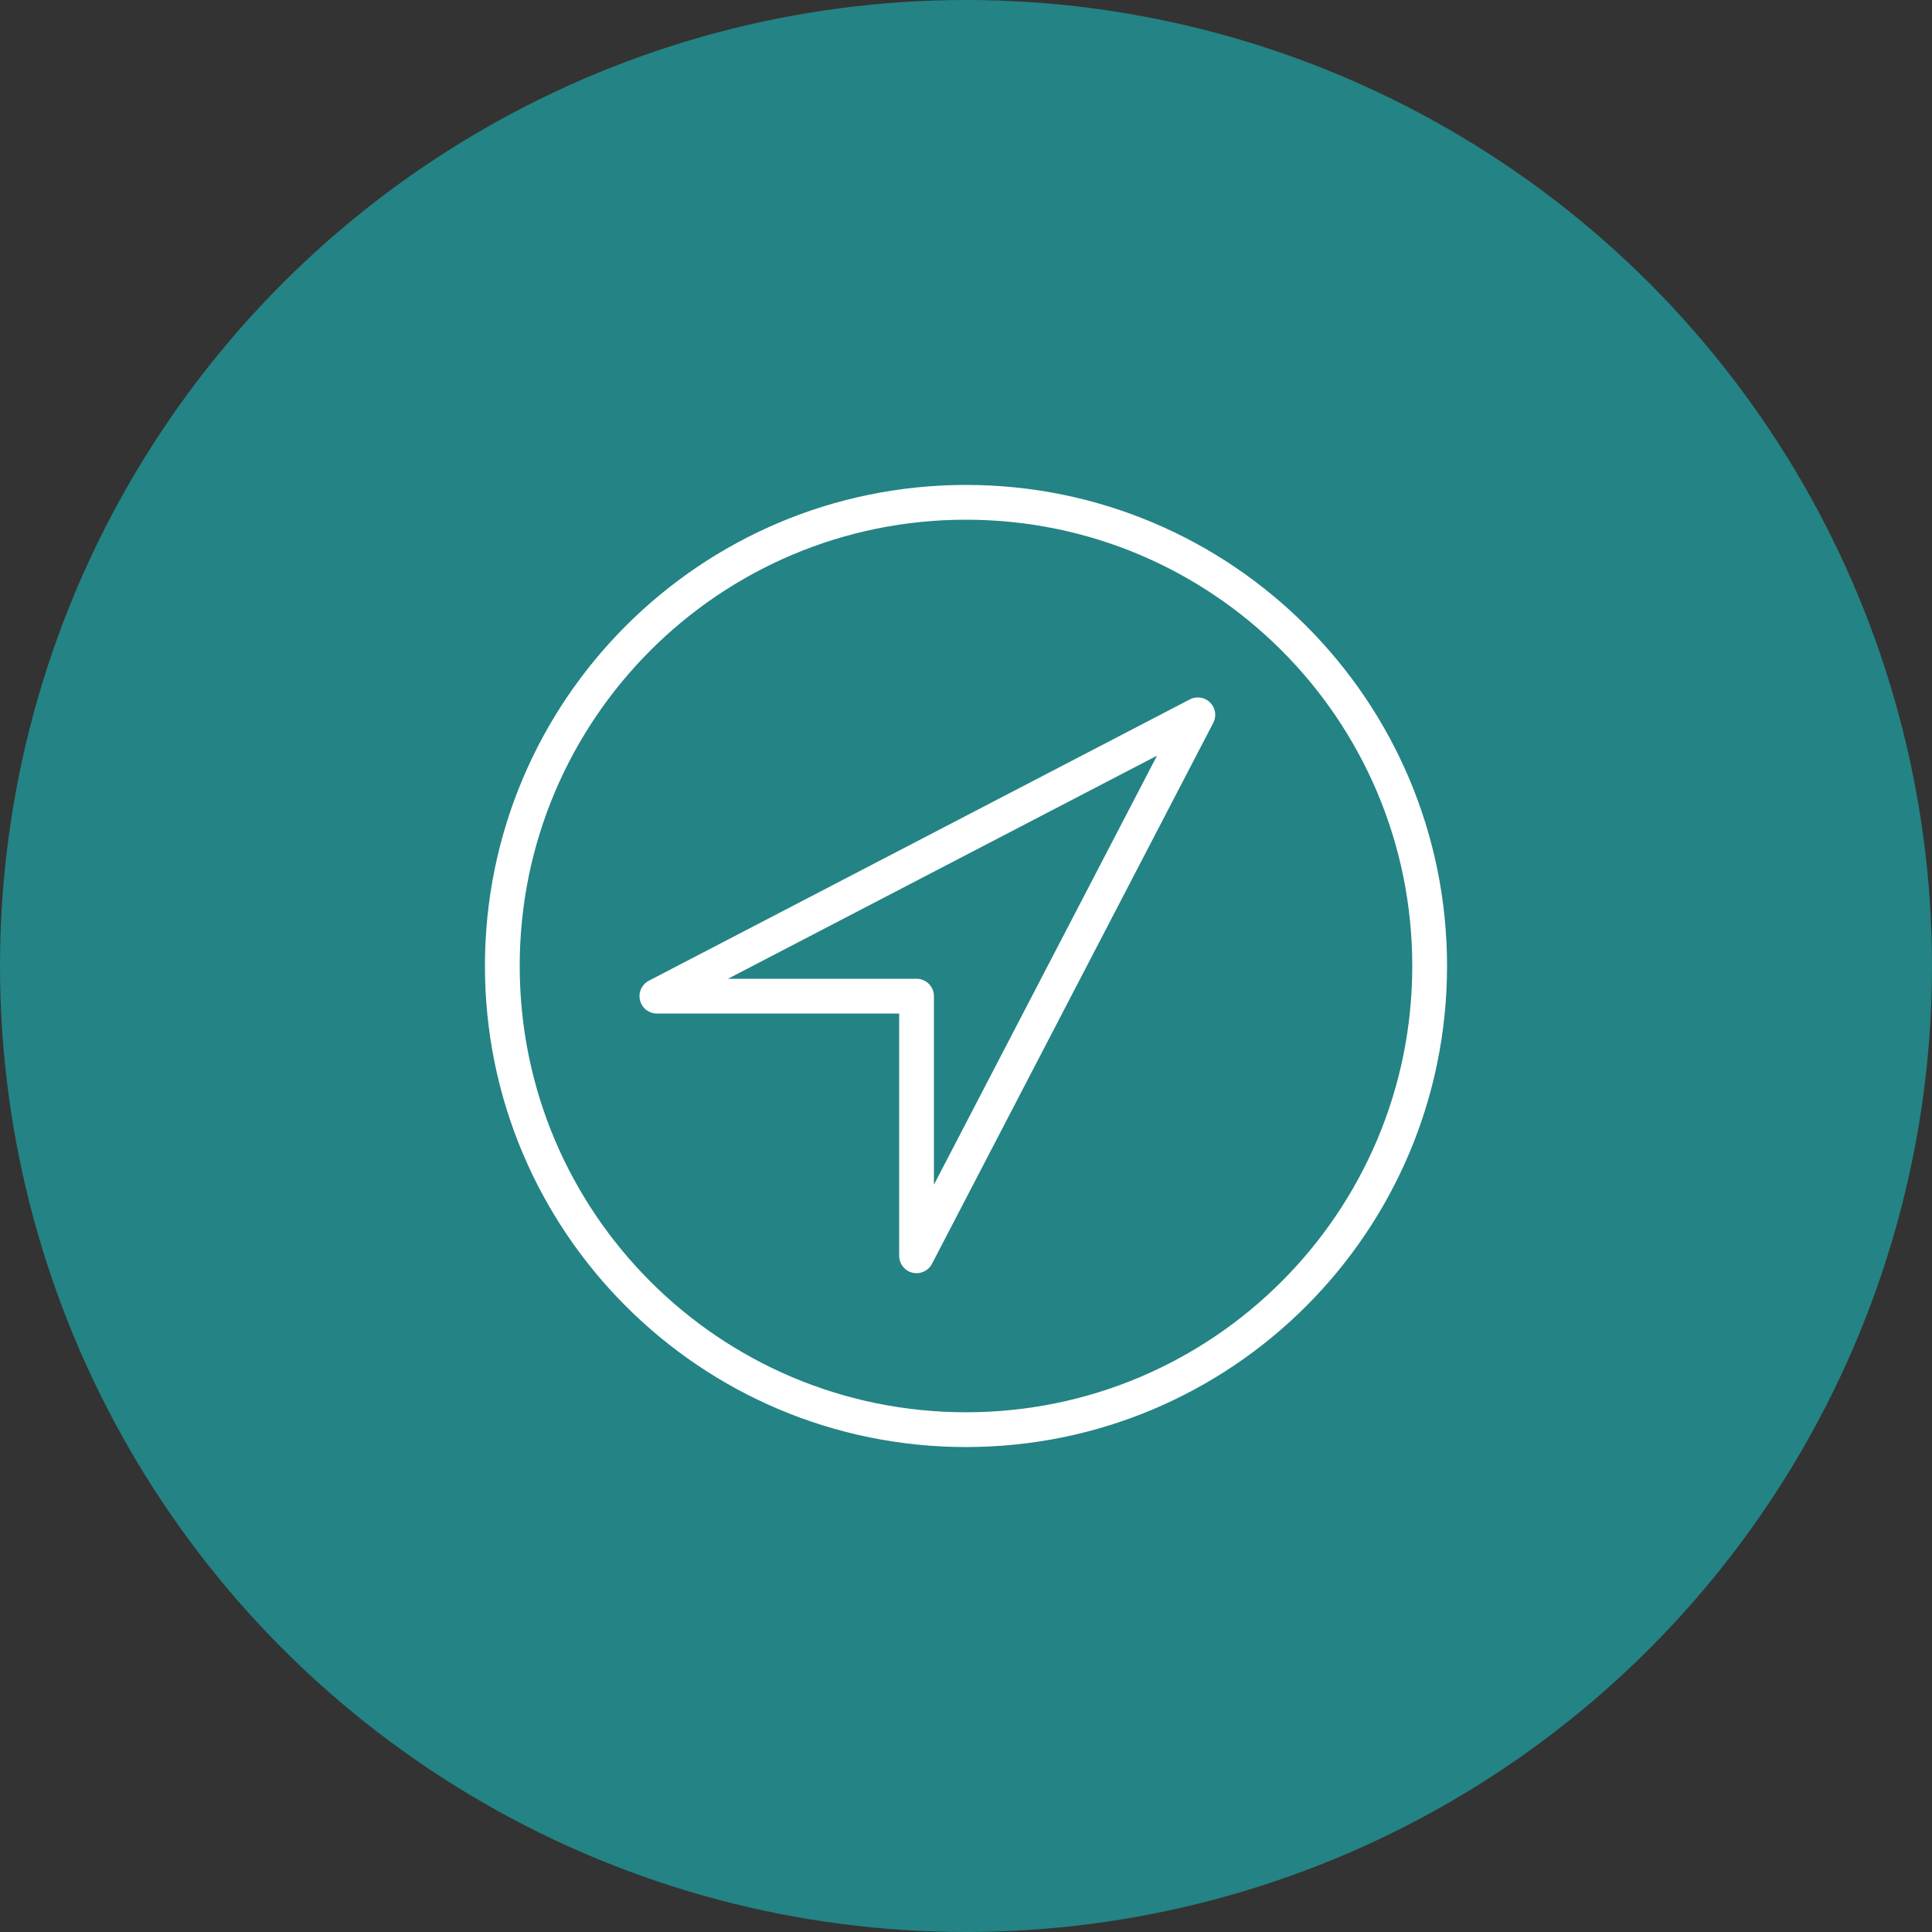
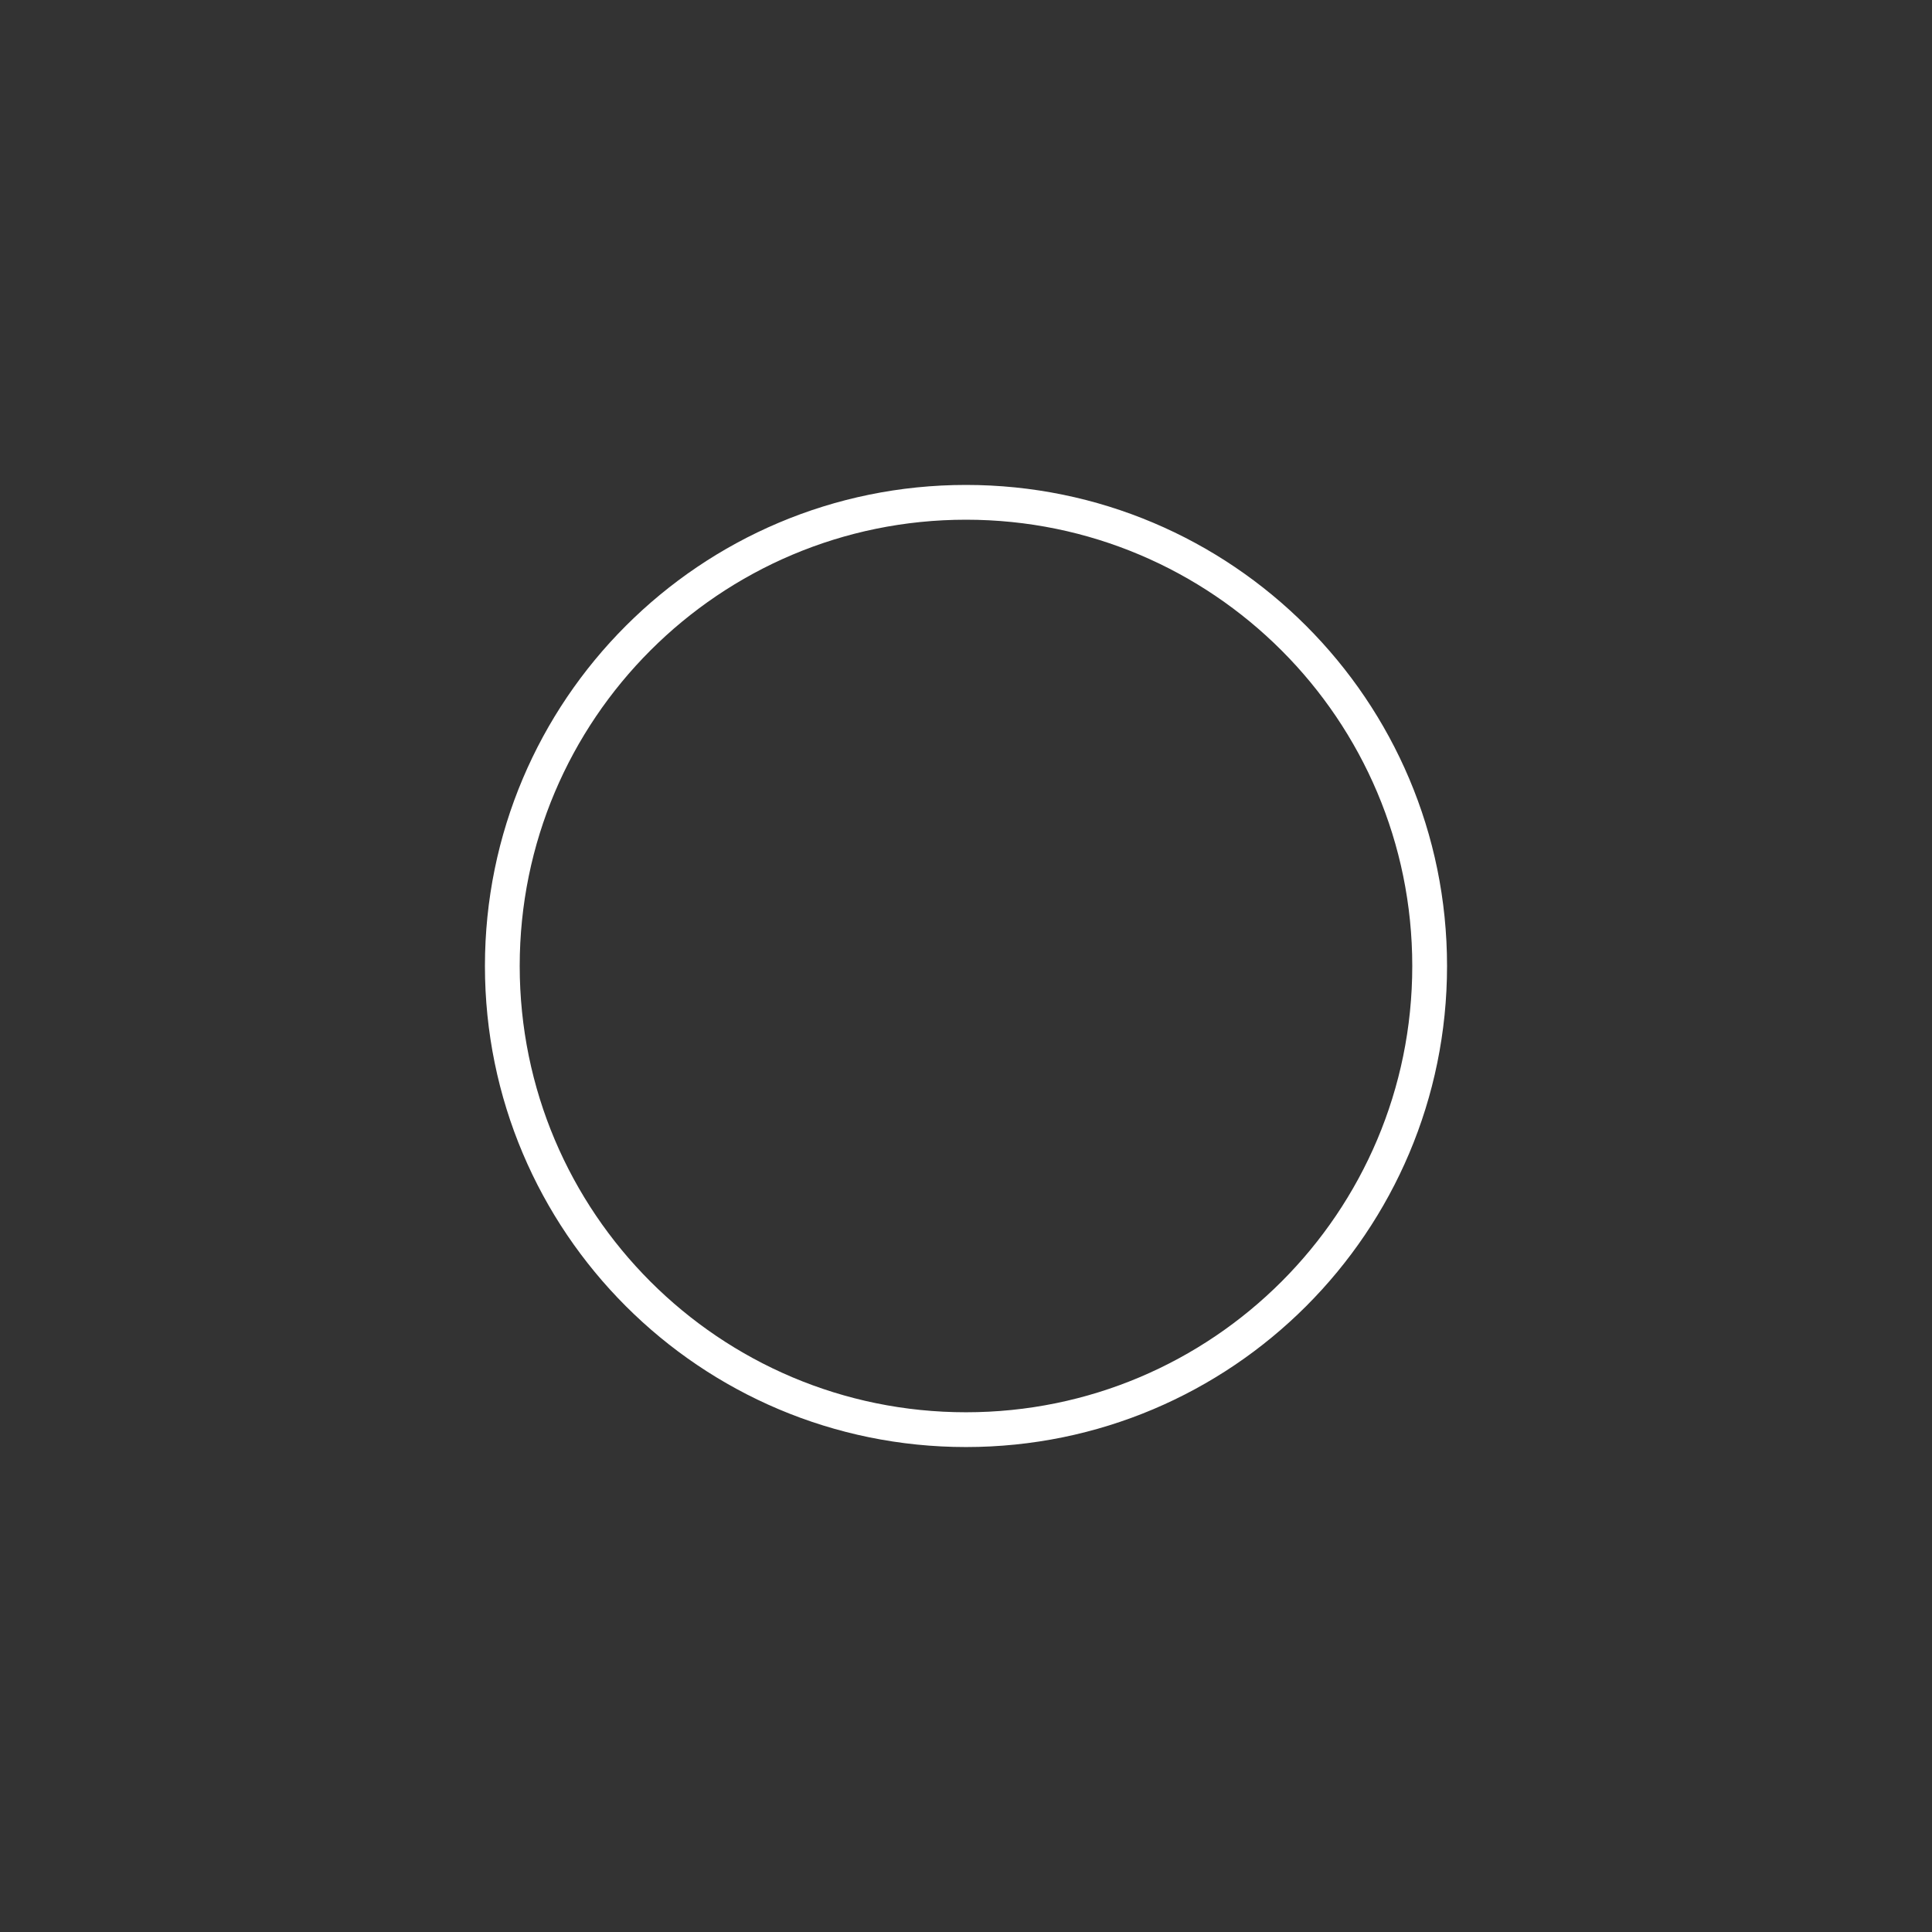
<svg xmlns="http://www.w3.org/2000/svg" xmlns:xlink="http://www.w3.org/1999/xlink" version="1.1" id="Layer_1" x="0px" y="0px" width="80px" height="80px" viewBox="0 0 80 80" xml:space="preserve">
  <rect x="0" y="0" width="80" height="80" fill="#333333" stroke="none" />
  <g>
    <defs>
      <rect id="SVGID_1_" width="80" height="80" />
    </defs>
    <clipPath id="SVGID_2_">
      <use xlink:href="#SVGID_1_" overflow="visible" />
    </clipPath>
    <g clip-path="url(#SVGID_2_)">
-       <circle fill="#248384" cx="40" cy="40" r="40" />
-       <path fill="none" stroke="#FFFFFF" stroke-width="1.44" stroke-linecap="round" stroke-linejoin="round" d="M37.952,52V41.248    H27.2L49.6,29.6L37.952,52z" />
      <path fill="none" stroke="#FFFFFF" stroke-width="1.44" stroke-linecap="round" stroke-linejoin="round" d="M59.199,40    c0,10.605-8.596,19.199-19.199,19.199c-10.605,0-19.2-8.594-19.2-19.199c0-10.602,8.595-19.2,19.2-19.2    C50.604,20.8,59.199,29.398,59.199,40L59.199,40z" />
    </g>
  </g>
</svg>